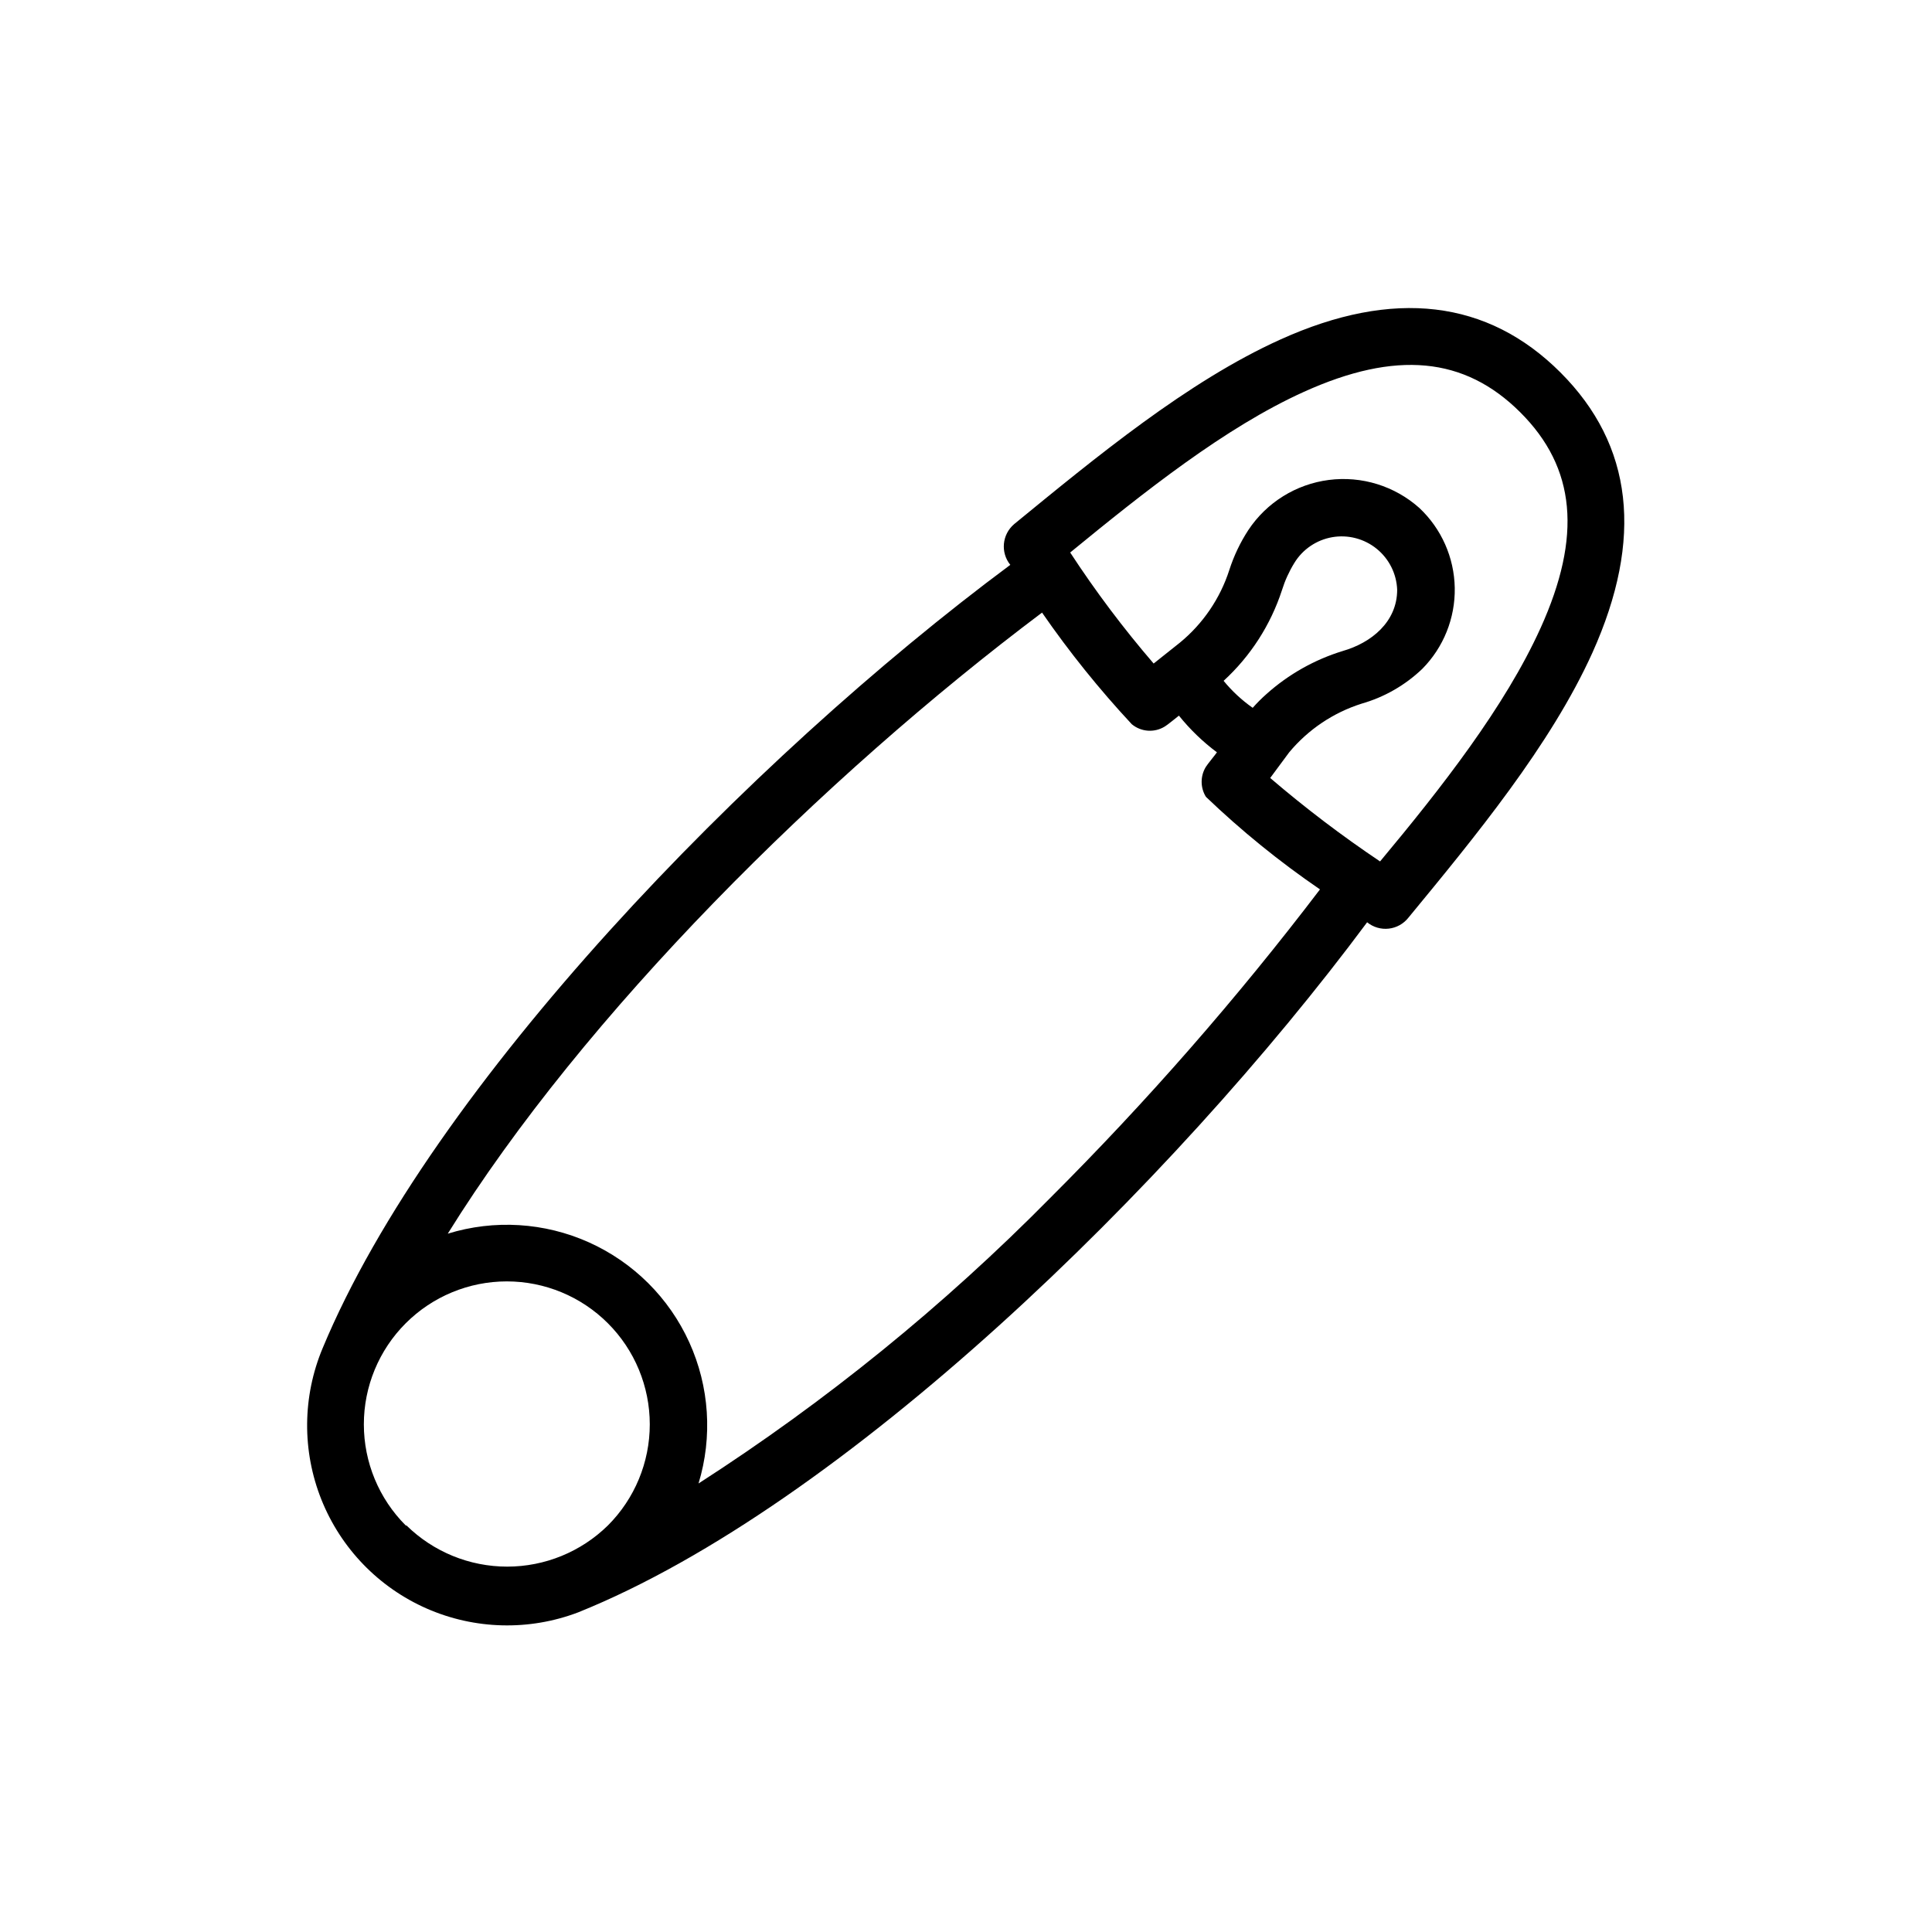
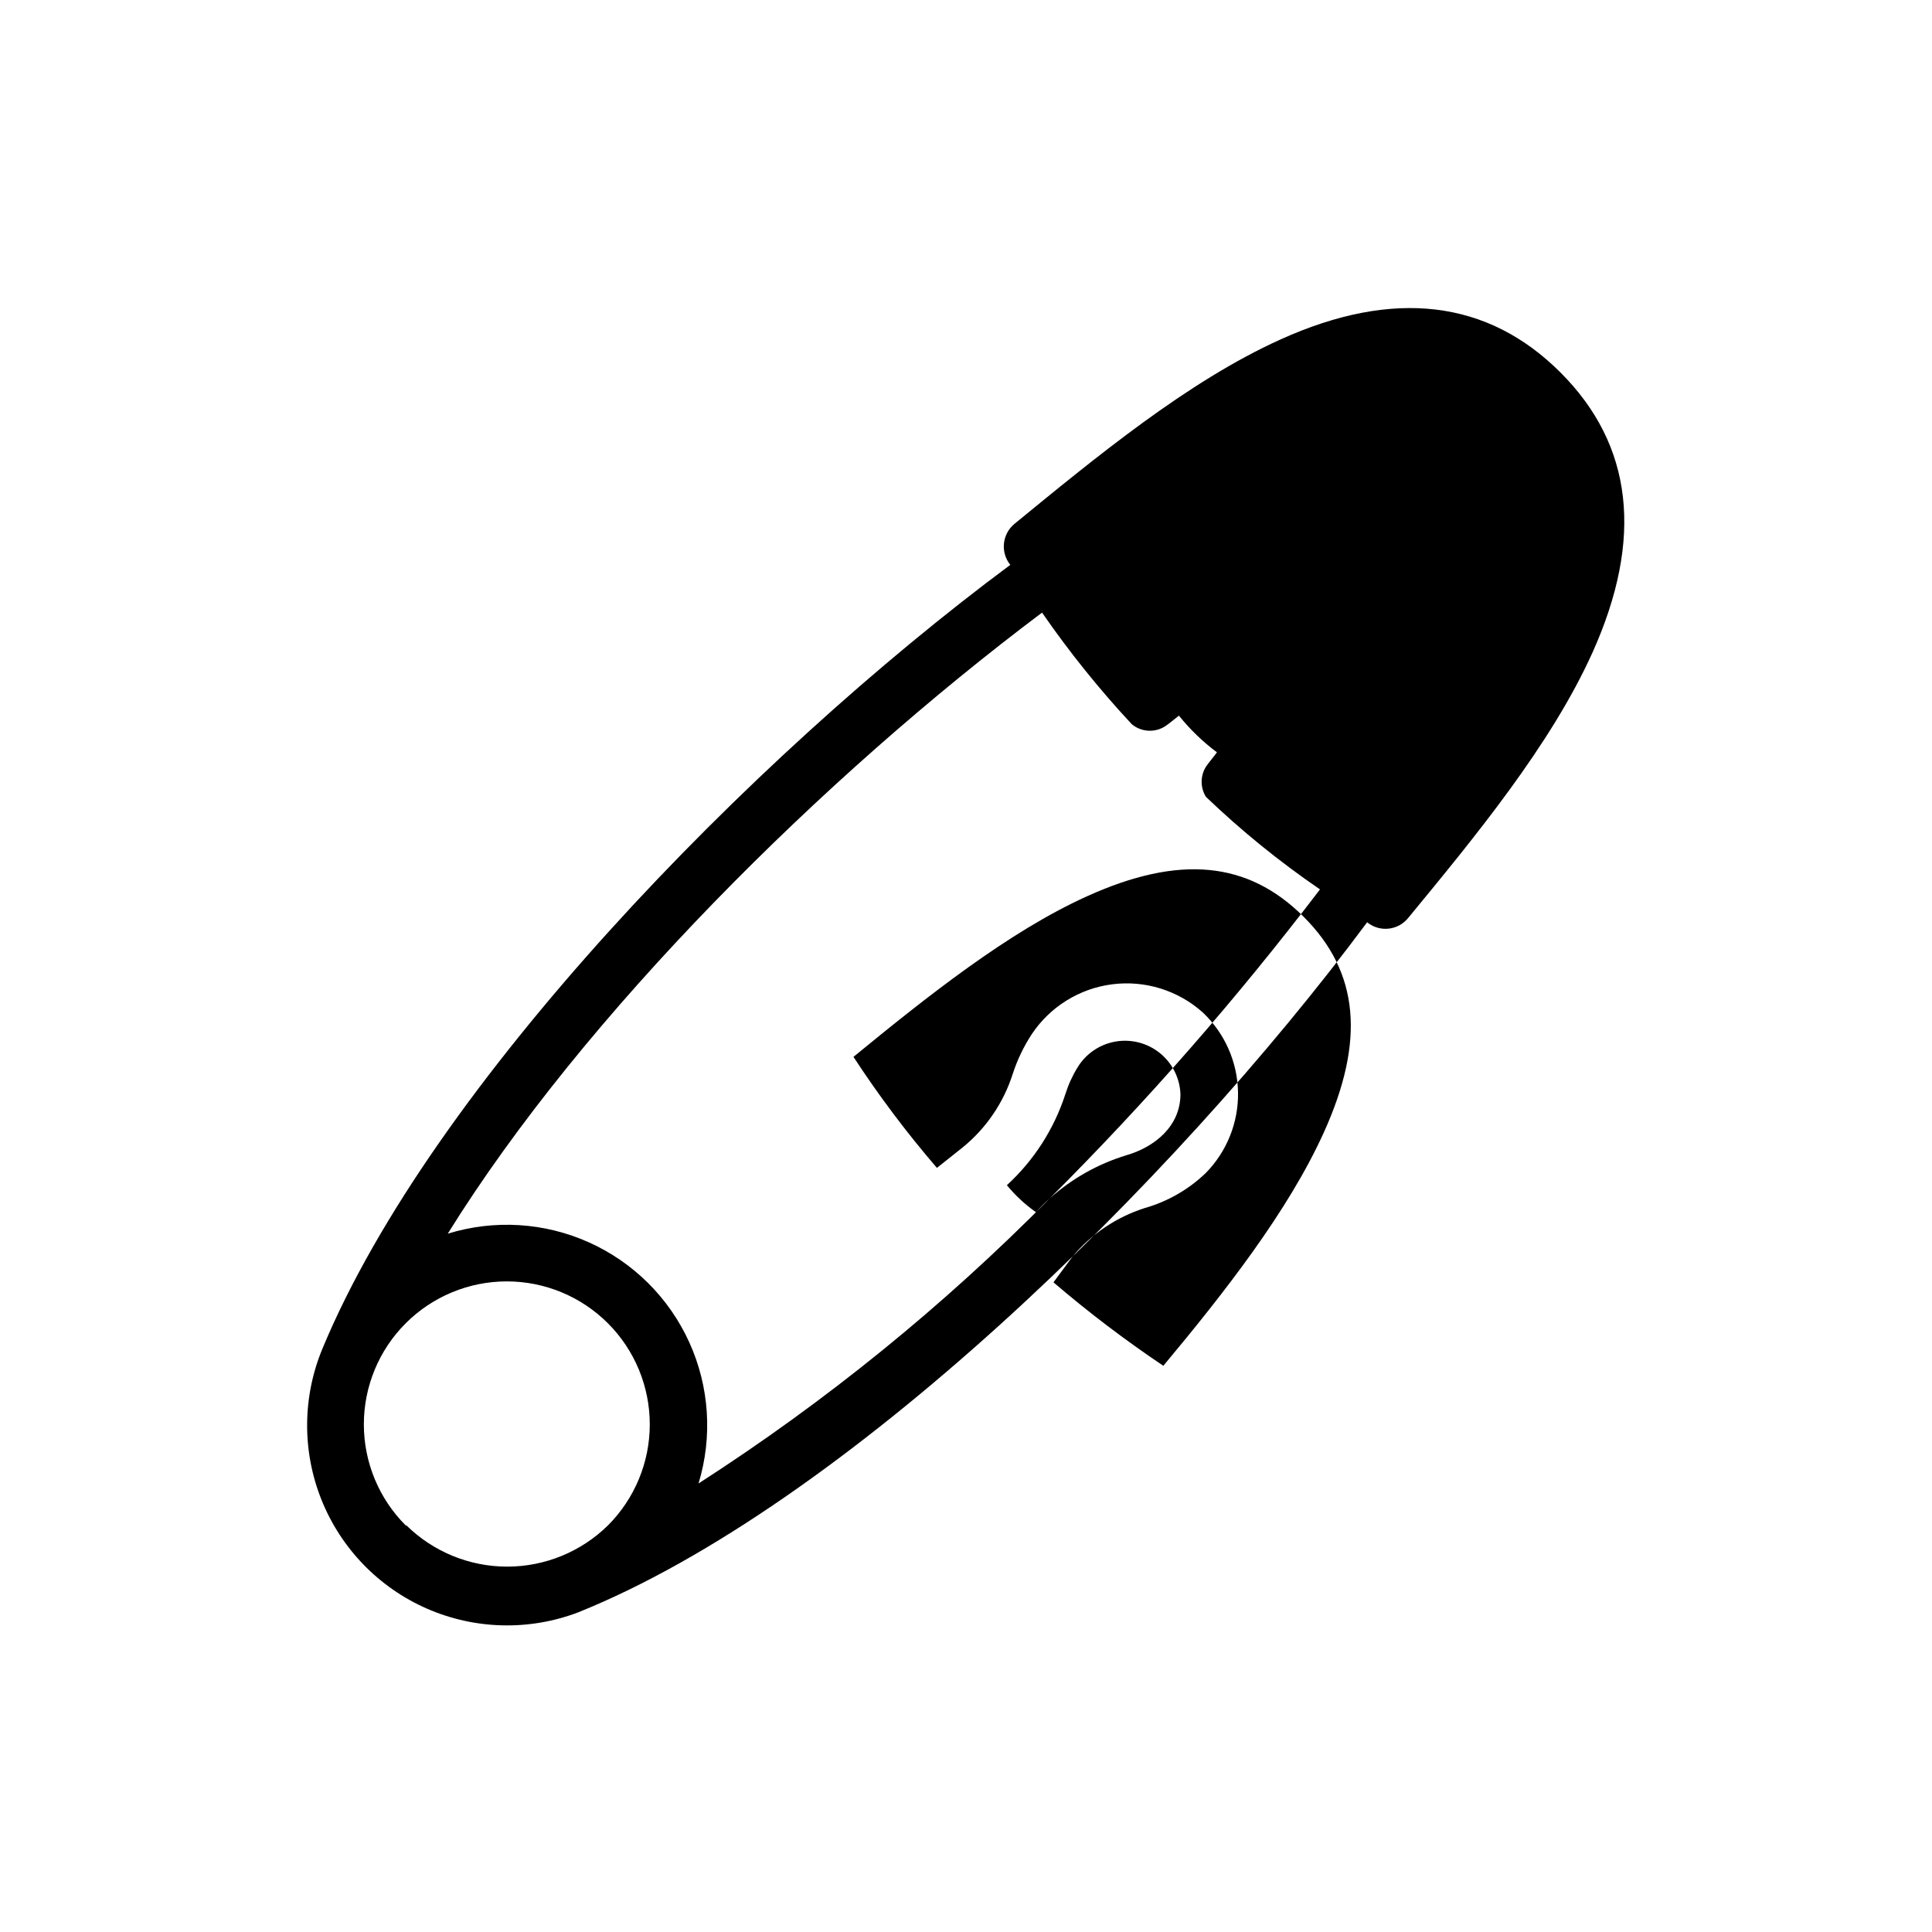
<svg xmlns="http://www.w3.org/2000/svg" fill="#000000" width="800px" height="800px" version="1.1" viewBox="144 144 512 512">
-   <path d="m483.28 233.99c-24.535 11.082-48.871 31.188-70.535 48.918l0.004 0.004c-3.203 2.727-3.652 7.508-1.008 10.781-69.125 51.336-153.26 137.94-182.23 207.57-5.371 12.82-5.492 27.238-0.336 40.148 5.16 12.91 15.18 23.277 27.91 28.867 12.73 5.586 27.145 5.953 40.141 1.012 70.129-28.215 157.34-113.26 209.08-182.88h-0.004c1.605 1.309 3.664 1.918 5.723 1.688 2.055-0.227 3.934-1.27 5.211-2.894 17.684-21.461 37.734-45.797 48.77-70.23 13.602-30.23 10.781-55.016-8.465-74.262-19.246-19.246-44.234-22.32-74.262-8.719zm-231.75 314.28h0.004c-7.109-7.102-11.105-16.738-11.109-26.789-0.004-10.051 3.984-19.691 11.09-26.797 7.106-7.109 16.746-11.102 26.797-11.102 10.047 0 19.688 3.992 26.793 11.102 7.106 7.106 11.094 16.746 11.094 26.797-0.004 10.051-4 19.688-11.109 26.789-7.121 6.988-16.699 10.902-26.68 10.902-9.977 0-19.555-3.914-26.676-10.902zm170.69-86.707c-28.164 28.535-59.387 53.879-93.102 75.574 3.758-12.359 2.887-25.66-2.457-37.422-5.34-11.762-14.785-21.168-26.566-26.469-11.781-5.297-25.086-6.117-37.43-2.312 36.074-58.09 99.301-120.86 157.49-164.59 7.199 10.422 15.148 20.305 23.777 29.574 2.488 2.07 6.019 2.312 8.766 0.605 0.555-0.301 3.223-2.469 3.727-2.871h0.004c2.934 3.652 6.32 6.918 10.074 9.723-0.402 0.605-2.57 3.223-2.922 3.828-1.508 2.438-1.508 5.523 0 7.961 9.387 8.992 19.5 17.199 30.23 24.535-21.98 28.879-45.902 56.23-71.594 81.867zm57.434-133.66h0.004c-1.301 1.148-2.531 2.379-3.68 3.68-2.883-2.023-5.477-4.434-7.707-7.156 7.137-6.543 12.465-14.82 15.465-24.031 0.789-2.527 1.887-4.949 3.277-7.203 2.207-3.621 5.875-6.109 10.051-6.832 4.18-0.719 8.469 0.398 11.762 3.066 3.297 2.668 5.281 6.633 5.441 10.867 0 8.516-6.852 14.055-14.41 16.223h0.004c-7.481 2.289-14.375 6.176-20.203 11.387zm72.598-17.434c-9.418 20.809-26.297 42.375-42.52 61.82-10.129-6.797-19.852-14.184-29.117-22.117l5.035-6.801c5.035-6.047 11.699-10.523 19.195-12.898 6.027-1.719 11.547-4.887 16.074-9.219 5.644-5.707 8.746-13.445 8.605-21.473-0.145-8.023-3.519-15.648-9.363-21.152-6.543-5.844-15.305-8.562-24.008-7.438-8.703 1.121-16.488 5.969-21.336 13.285-2.141 3.285-3.836 6.844-5.035 10.578-2.434 7.562-7 14.266-13.152 19.297l-6.902 5.492c-8.012-9.312-15.398-19.141-22.117-29.422 19.496-15.973 41.059-33.152 61.918-42.57 24.383-11.035 42.57-9.32 57.332 5.391 14.766 14.707 16.426 32.844 5.394 57.23z" />
+   <path d="m483.28 233.99c-24.535 11.082-48.871 31.188-70.535 48.918l0.004 0.004c-3.203 2.727-3.652 7.508-1.008 10.781-69.125 51.336-153.26 137.94-182.23 207.57-5.371 12.82-5.492 27.238-0.336 40.148 5.16 12.91 15.18 23.277 27.91 28.867 12.73 5.586 27.145 5.953 40.141 1.012 70.129-28.215 157.34-113.26 209.08-182.88h-0.004c1.605 1.309 3.664 1.918 5.723 1.688 2.055-0.227 3.934-1.27 5.211-2.894 17.684-21.461 37.734-45.797 48.77-70.23 13.602-30.23 10.781-55.016-8.465-74.262-19.246-19.246-44.234-22.32-74.262-8.719zm-231.75 314.28h0.004c-7.109-7.102-11.105-16.738-11.109-26.789-0.004-10.051 3.984-19.691 11.09-26.797 7.106-7.109 16.746-11.102 26.797-11.102 10.047 0 19.688 3.992 26.793 11.102 7.106 7.106 11.094 16.746 11.094 26.797-0.004 10.051-4 19.688-11.109 26.789-7.121 6.988-16.699 10.902-26.68 10.902-9.977 0-19.555-3.914-26.676-10.902zm170.69-86.707c-28.164 28.535-59.387 53.879-93.102 75.574 3.758-12.359 2.887-25.66-2.457-37.422-5.34-11.762-14.785-21.168-26.566-26.469-11.781-5.297-25.086-6.117-37.43-2.312 36.074-58.09 99.301-120.86 157.49-164.59 7.199 10.422 15.148 20.305 23.777 29.574 2.488 2.07 6.019 2.312 8.766 0.605 0.555-0.301 3.223-2.469 3.727-2.871h0.004c2.934 3.652 6.32 6.918 10.074 9.723-0.402 0.605-2.57 3.223-2.922 3.828-1.508 2.438-1.508 5.523 0 7.961 9.387 8.992 19.5 17.199 30.23 24.535-21.98 28.879-45.902 56.23-71.594 81.867zh0.004c-1.301 1.148-2.531 2.379-3.68 3.68-2.883-2.023-5.477-4.434-7.707-7.156 7.137-6.543 12.465-14.82 15.465-24.031 0.789-2.527 1.887-4.949 3.277-7.203 2.207-3.621 5.875-6.109 10.051-6.832 4.18-0.719 8.469 0.398 11.762 3.066 3.297 2.668 5.281 6.633 5.441 10.867 0 8.516-6.852 14.055-14.41 16.223h0.004c-7.481 2.289-14.375 6.176-20.203 11.387zm72.598-17.434c-9.418 20.809-26.297 42.375-42.52 61.82-10.129-6.797-19.852-14.184-29.117-22.117l5.035-6.801c5.035-6.047 11.699-10.523 19.195-12.898 6.027-1.719 11.547-4.887 16.074-9.219 5.644-5.707 8.746-13.445 8.605-21.473-0.145-8.023-3.519-15.648-9.363-21.152-6.543-5.844-15.305-8.562-24.008-7.438-8.703 1.121-16.488 5.969-21.336 13.285-2.141 3.285-3.836 6.844-5.035 10.578-2.434 7.562-7 14.266-13.152 19.297l-6.902 5.492c-8.012-9.312-15.398-19.141-22.117-29.422 19.496-15.973 41.059-33.152 61.918-42.57 24.383-11.035 42.57-9.32 57.332 5.391 14.766 14.707 16.426 32.844 5.394 57.23z" />
</svg>